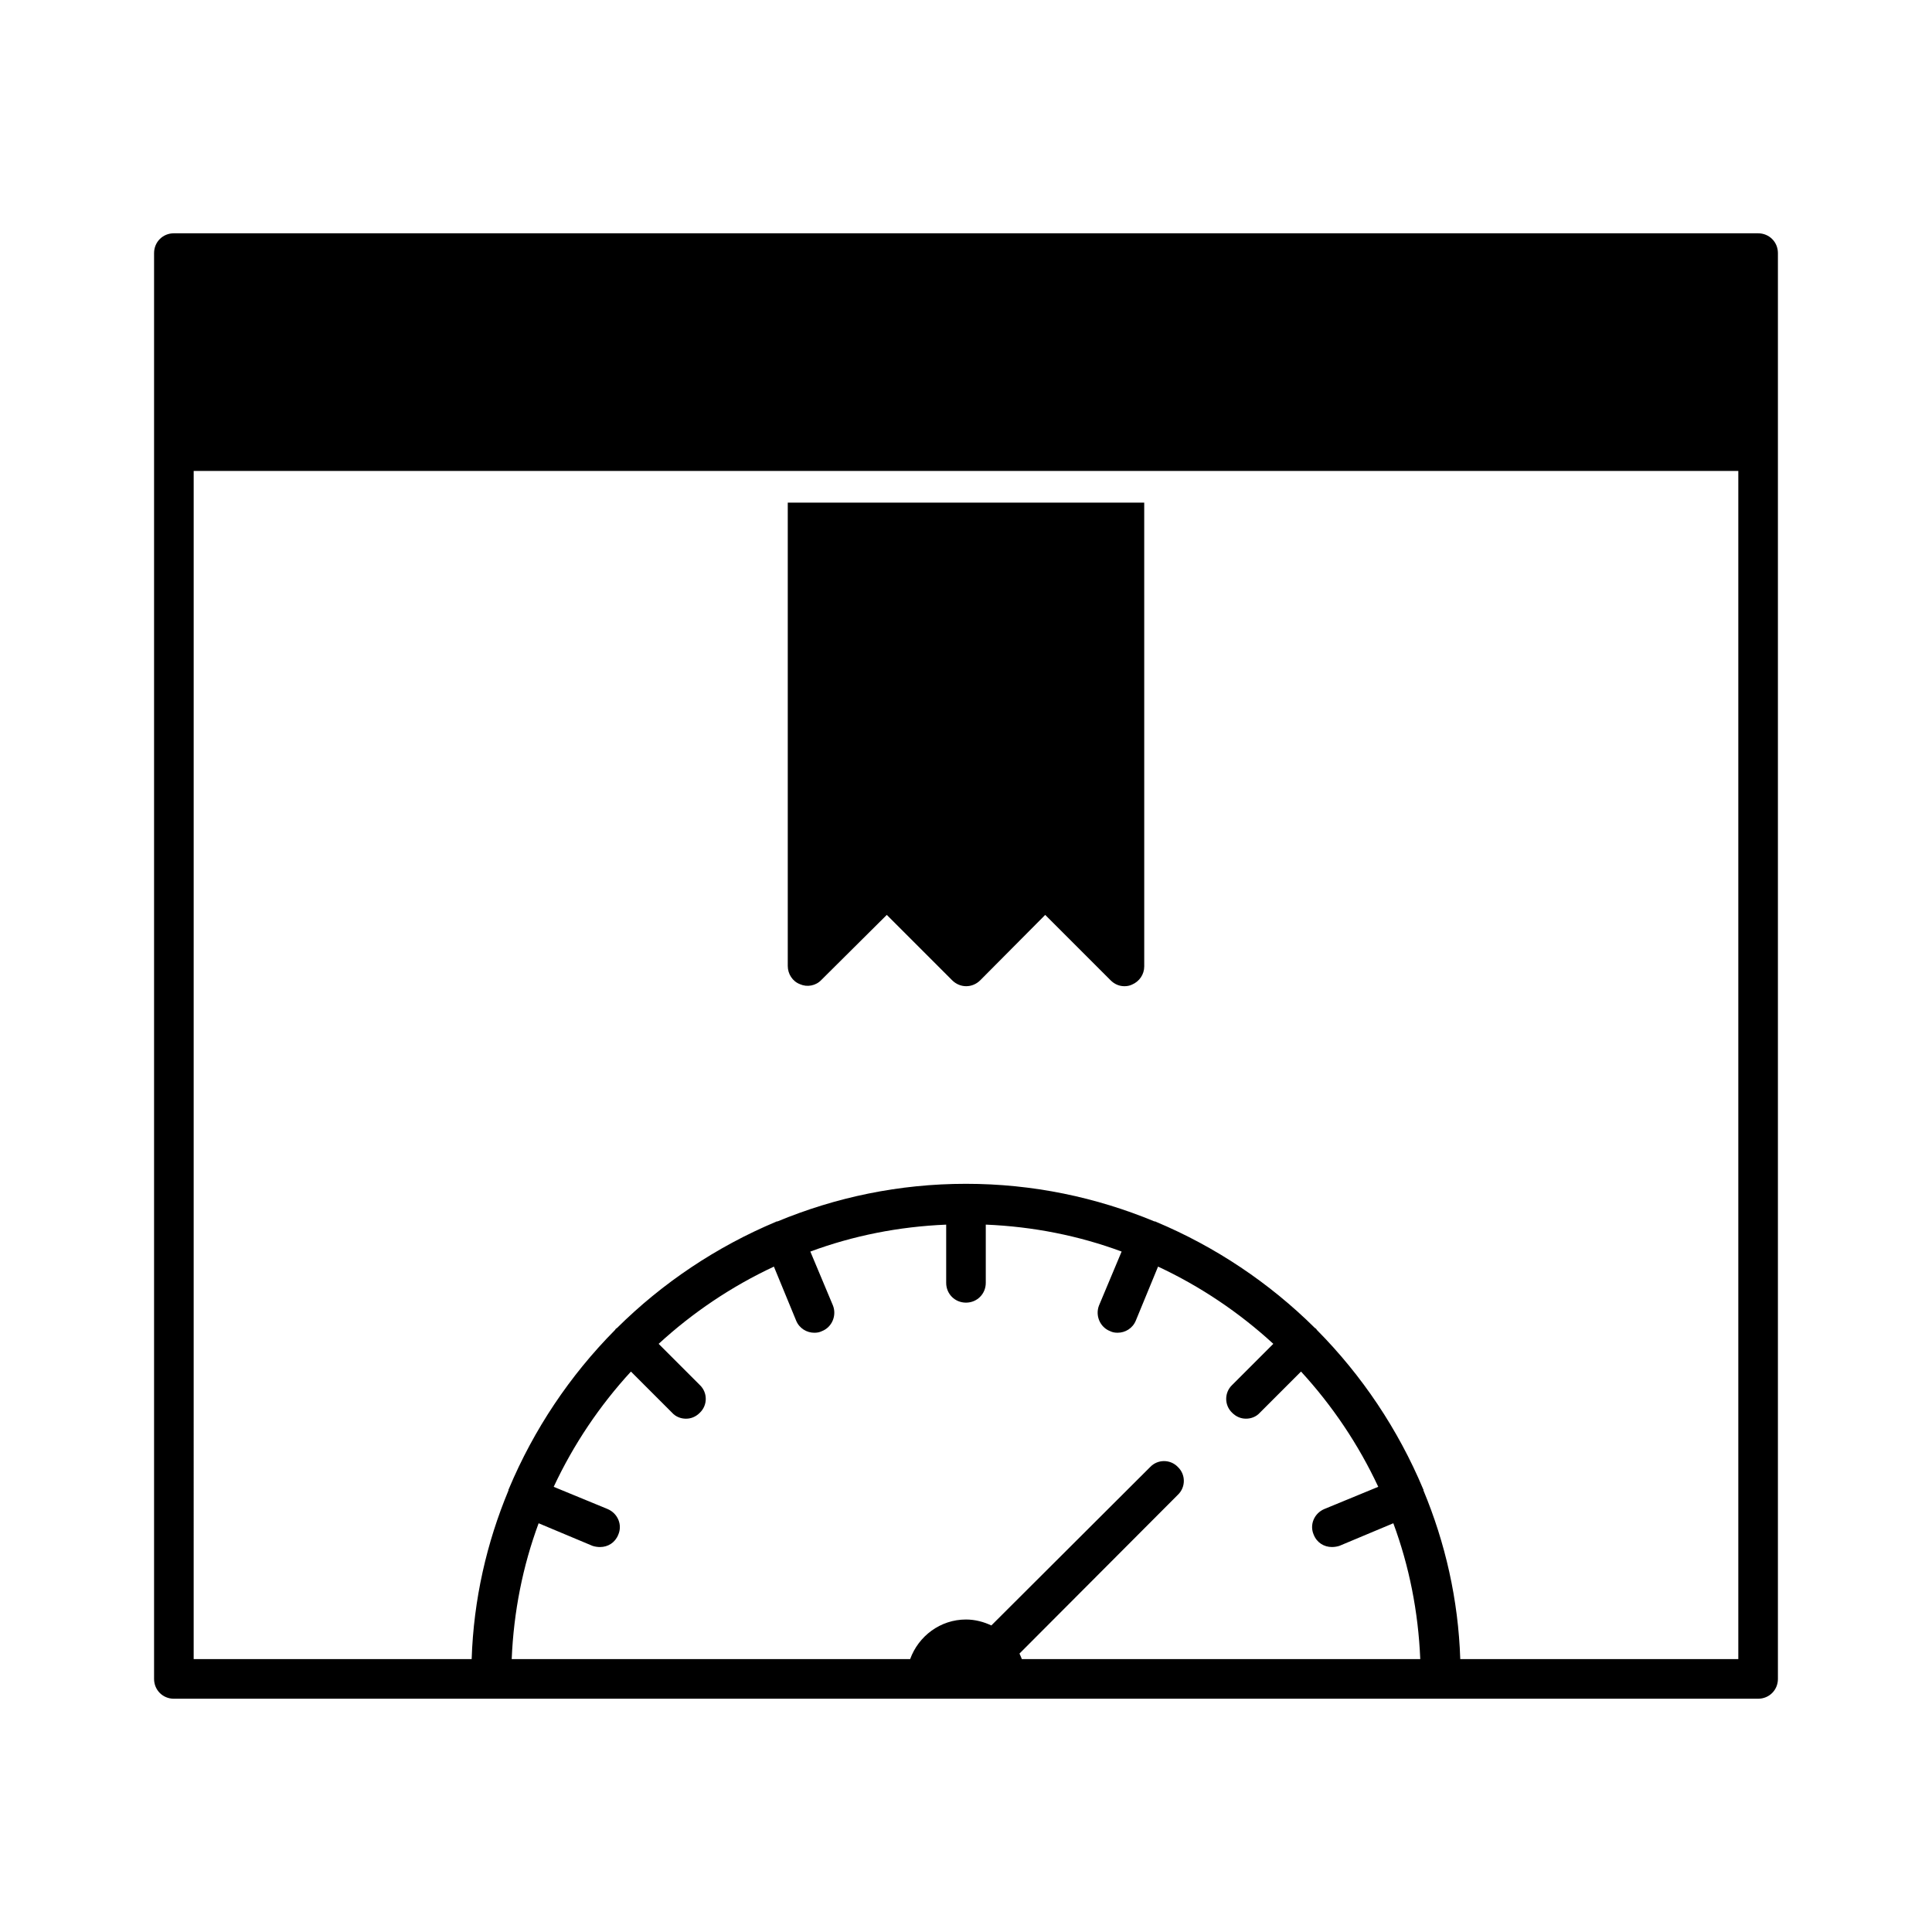
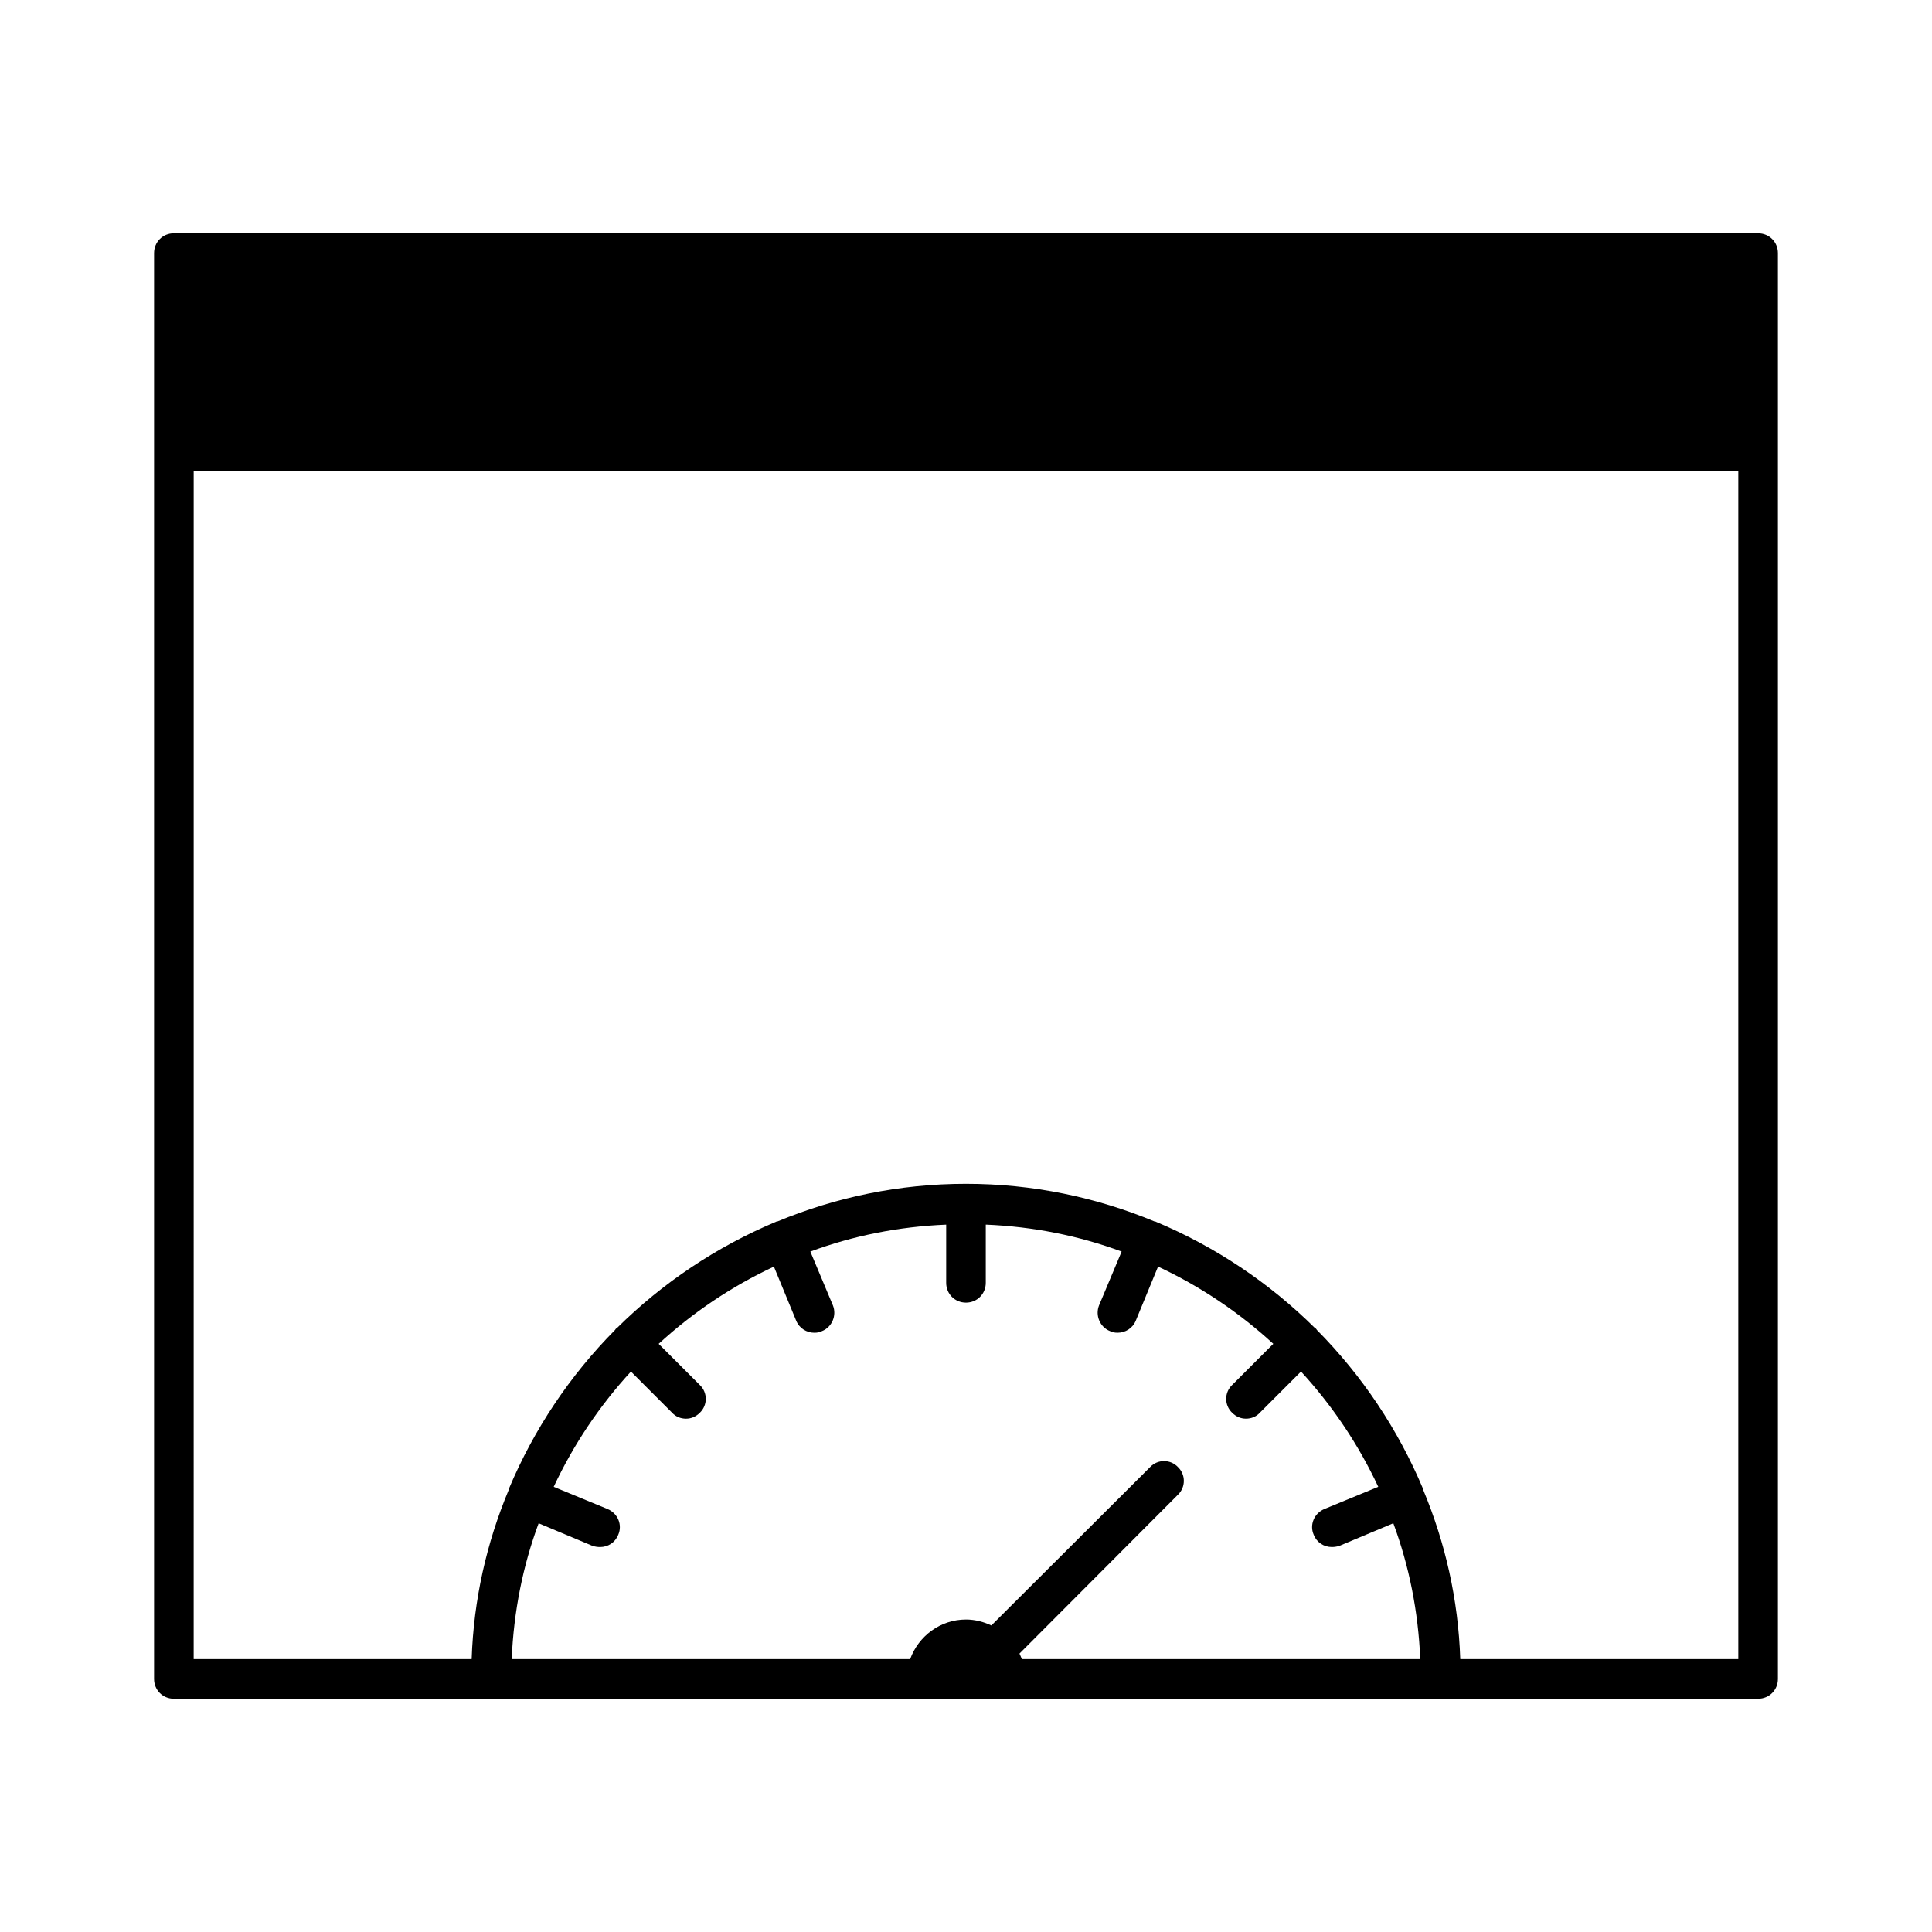
<svg xmlns="http://www.w3.org/2000/svg" fill="#000000" width="800px" height="800px" version="1.1" viewBox="144 144 512 512">
  <g>
-     <path d="m356.02 404.83c1.891 0.84 4.199 0.418 5.668-1.156l17.32-17.215 17.32 17.32c2.098 2.098 5.352 2.098 7.453 0l17.211-17.32 17.32 17.32c1.051 1.051 2.309 1.574 3.672 1.574 0.629 0 1.363-0.105 1.996-0.418 1.996-0.84 3.254-2.731 3.254-4.828l-0.004-122.91h-94.465v122.8c0 2.098 1.262 4.094 3.254 4.828z" />
    <path d="m190.08 594.18h419.84c2.938 0 5.246-2.309 5.246-5.246v-377.86c0-2.938-2.309-5.246-5.246-5.246l-419.84-0.004c-2.938 0-5.25 2.312-5.25 5.25v377.86c0 2.941 2.312 5.25 5.25 5.25zm224.72-10.496c-0.211-0.523-0.418-1.051-0.629-1.469l41.984-42.09c2.098-1.996 2.098-5.352 0-7.348-1.996-2.098-5.352-2.098-7.348 0l-42.09 41.984c-1.996-0.945-4.305-1.574-6.719-1.574-6.824 0-12.594 4.41-14.801 10.496h-105.59c0.523-12.594 2.938-24.664 7.137-36l14.273 5.984c0.629 0.211 1.363 0.316 1.996 0.316 2.098 0 3.988-1.156 4.828-3.254 1.156-2.625-0.105-5.668-2.832-6.824l-14.273-5.879c5.246-11.23 12.176-21.516 20.469-30.543l10.914 10.914c0.945 1.051 2.309 1.574 3.672 1.574s2.625-0.523 3.672-1.574c2.098-1.996 2.098-5.352 0-7.348l-10.914-10.914c9.027-8.293 19.312-15.219 30.543-20.469l5.879 14.273c0.84 2.098 2.832 3.254 4.828 3.254 0.734 0 1.363-0.105 1.996-0.418 2.731-1.051 3.988-4.199 2.938-6.824l-5.984-14.273c11.336-4.199 23.406-6.613 36-7.137v15.426c0 2.938 2.309 5.246 5.246 5.246s5.246-2.309 5.246-5.246v-15.43c12.594 0.523 24.664 2.938 36 7.137l-5.984 14.273c-1.051 2.625 0.211 5.773 2.938 6.824 0.629 0.316 1.258 0.418 1.996 0.418 1.996 0 3.988-1.156 4.828-3.254l5.879-14.273c11.23 5.246 21.516 12.176 30.543 20.469l-10.914 10.914c-2.098 1.996-2.098 5.352 0 7.348 1.051 1.051 2.309 1.574 3.672 1.574s2.731-0.523 3.672-1.574l10.914-10.914c8.293 9.027 15.219 19.312 20.469 30.543l-14.273 5.879c-2.731 1.156-3.988 4.199-2.832 6.824 0.84 2.098 2.731 3.254 4.828 3.254 0.629 0 1.363-0.105 1.996-0.316l14.273-5.984c4.199 11.336 6.613 23.406 7.137 36zm-219.47-314.88h409.34v314.88h-73.684c-0.523-15.848-3.988-30.859-9.762-44.715v-0.211c0-0.105-0.105-0.105-0.105-0.211-6.613-15.742-16.164-30.02-28.129-42.09-0.105-0.105-0.105-0.211-0.211-0.316-0.105-0.105-0.211-0.105-0.316-0.211-12.07-11.965-26.344-21.516-42.09-28.129-0.105 0-0.105-0.105-0.211-0.105h-0.211c-15.43-6.402-32.223-9.973-49.961-9.973s-34.531 3.57-49.961 9.973h-0.211c-0.105 0-0.105 0.105-0.211 0.105-15.742 6.613-30.02 16.164-42.09 28.129-0.105 0.105-0.211 0.105-0.316 0.211s-0.105 0.211-0.211 0.316c-11.965 12.07-21.516 26.344-28.129 42.09 0 0.105-0.105 0.105-0.105 0.211v0.211c-5.773 13.855-9.238 28.863-9.762 44.715h-73.668z" />
  </g>
</svg>